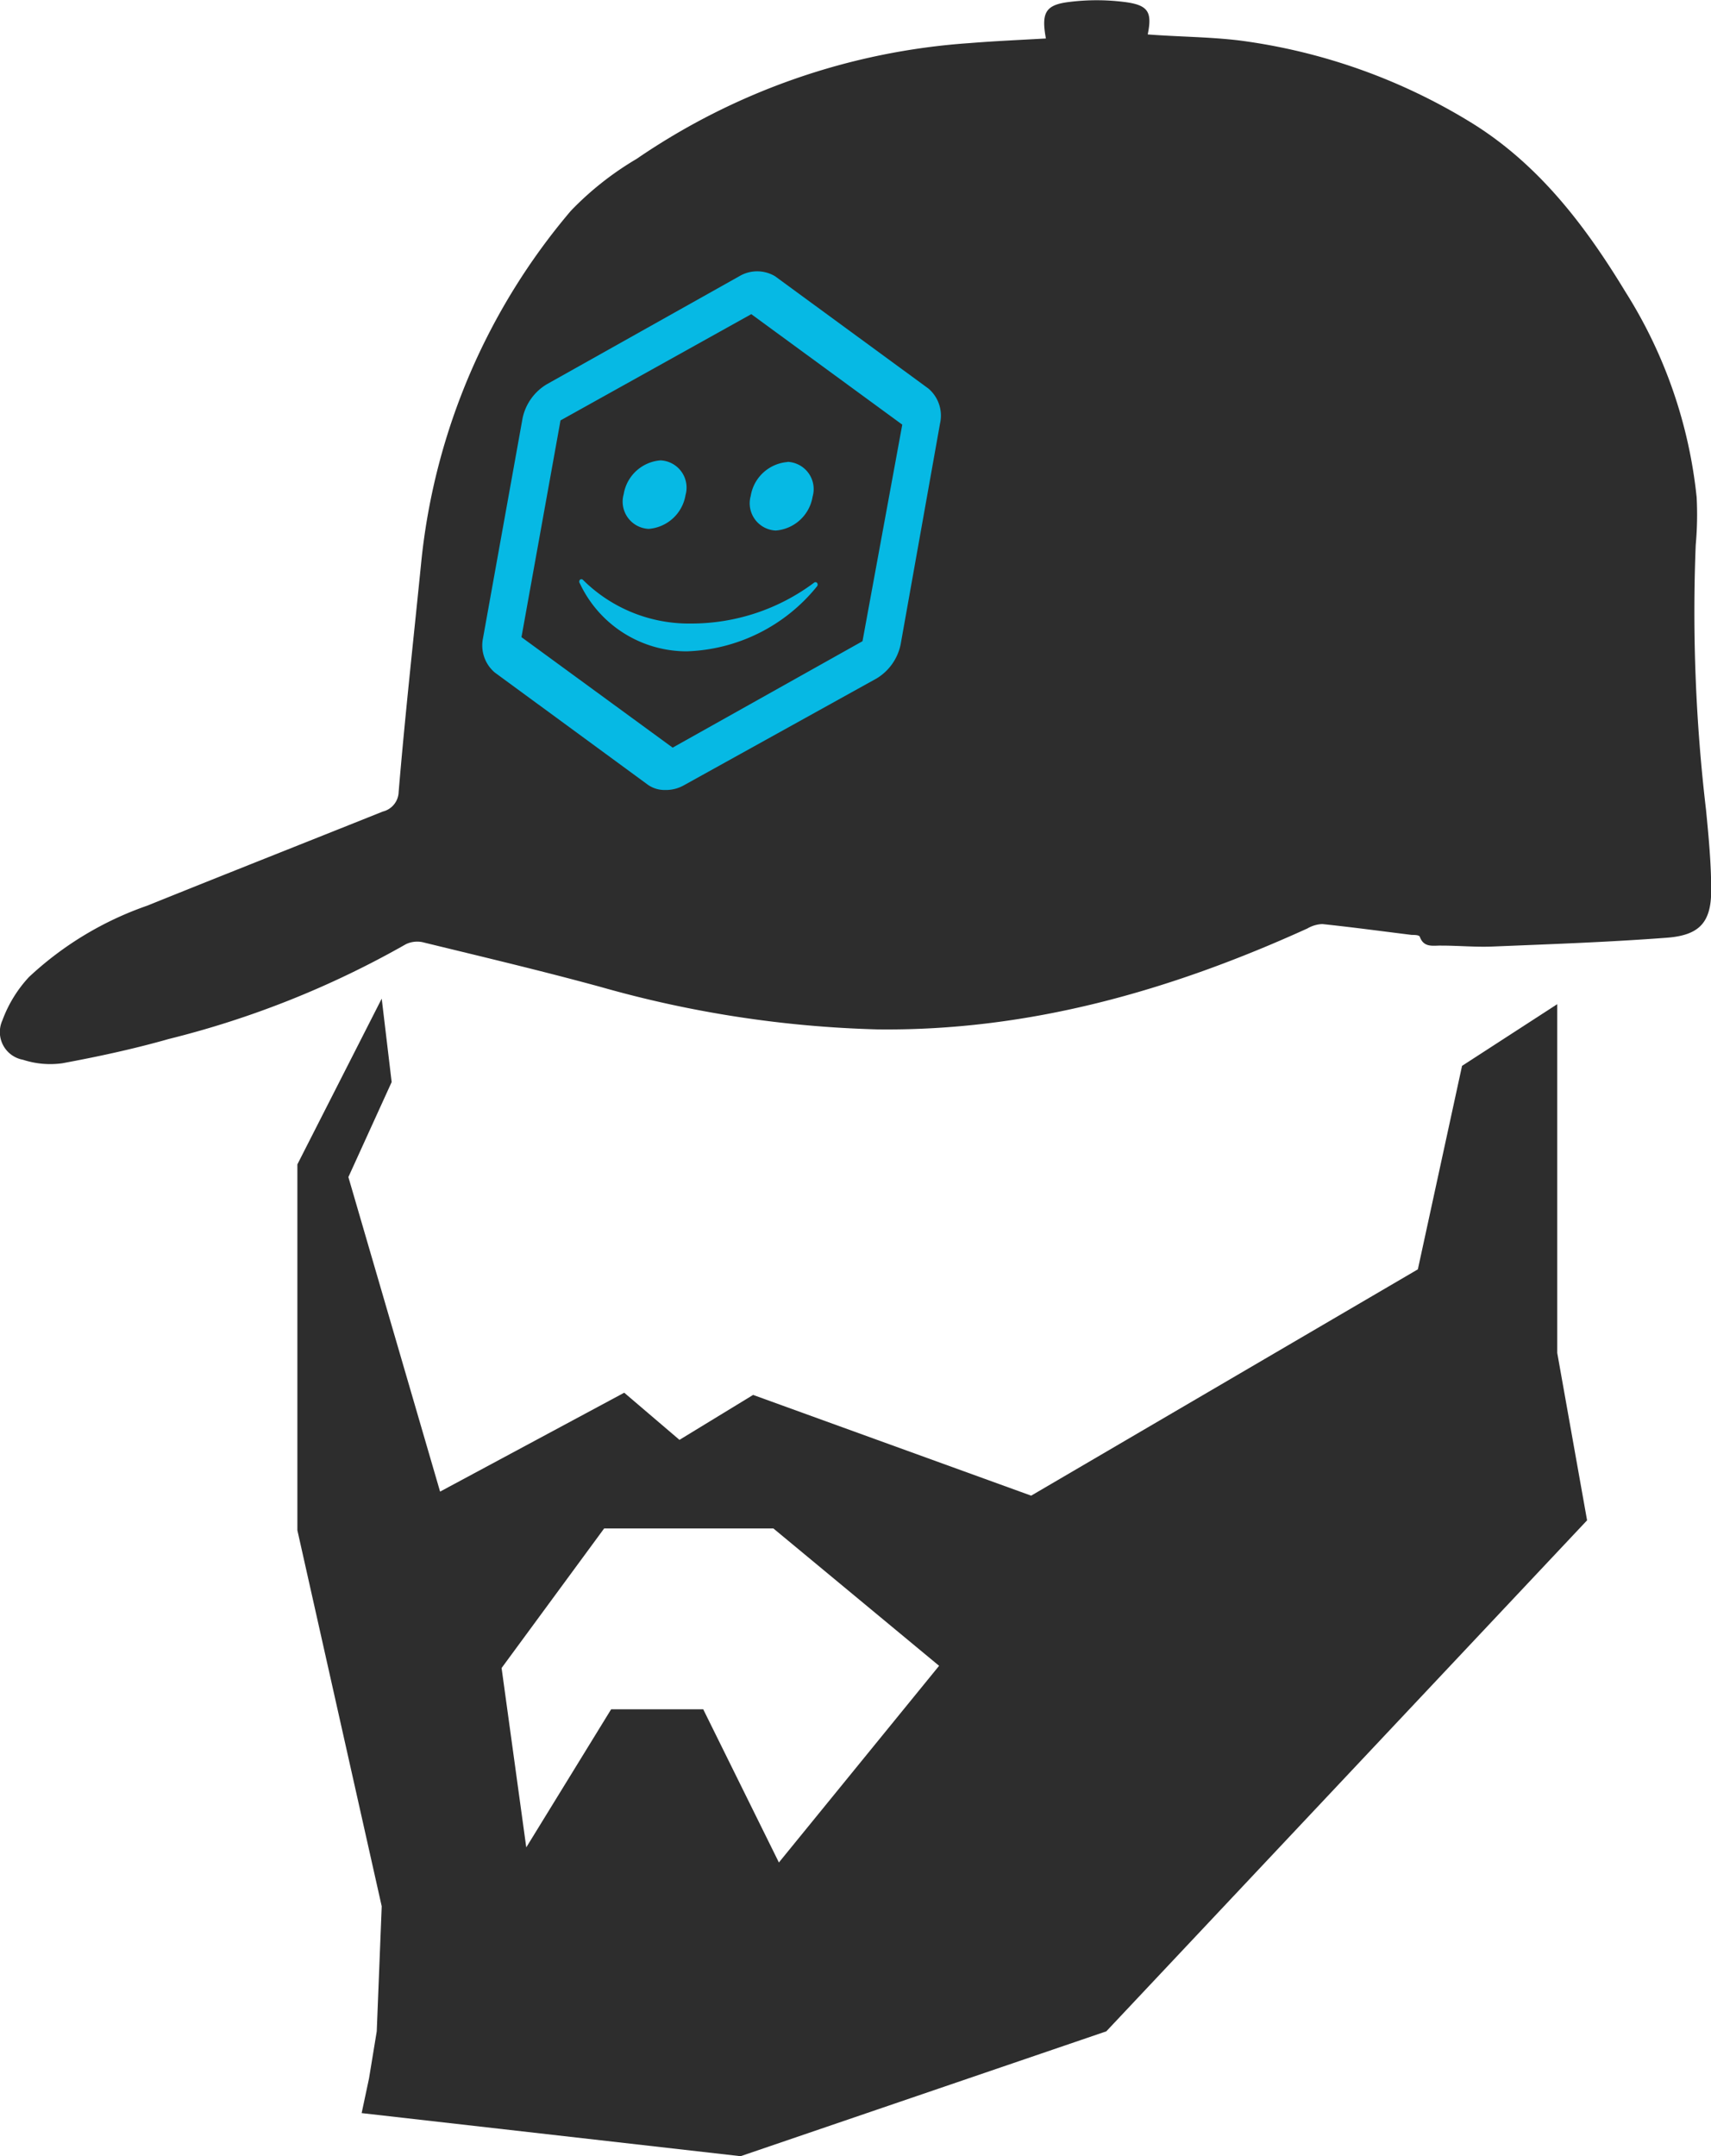
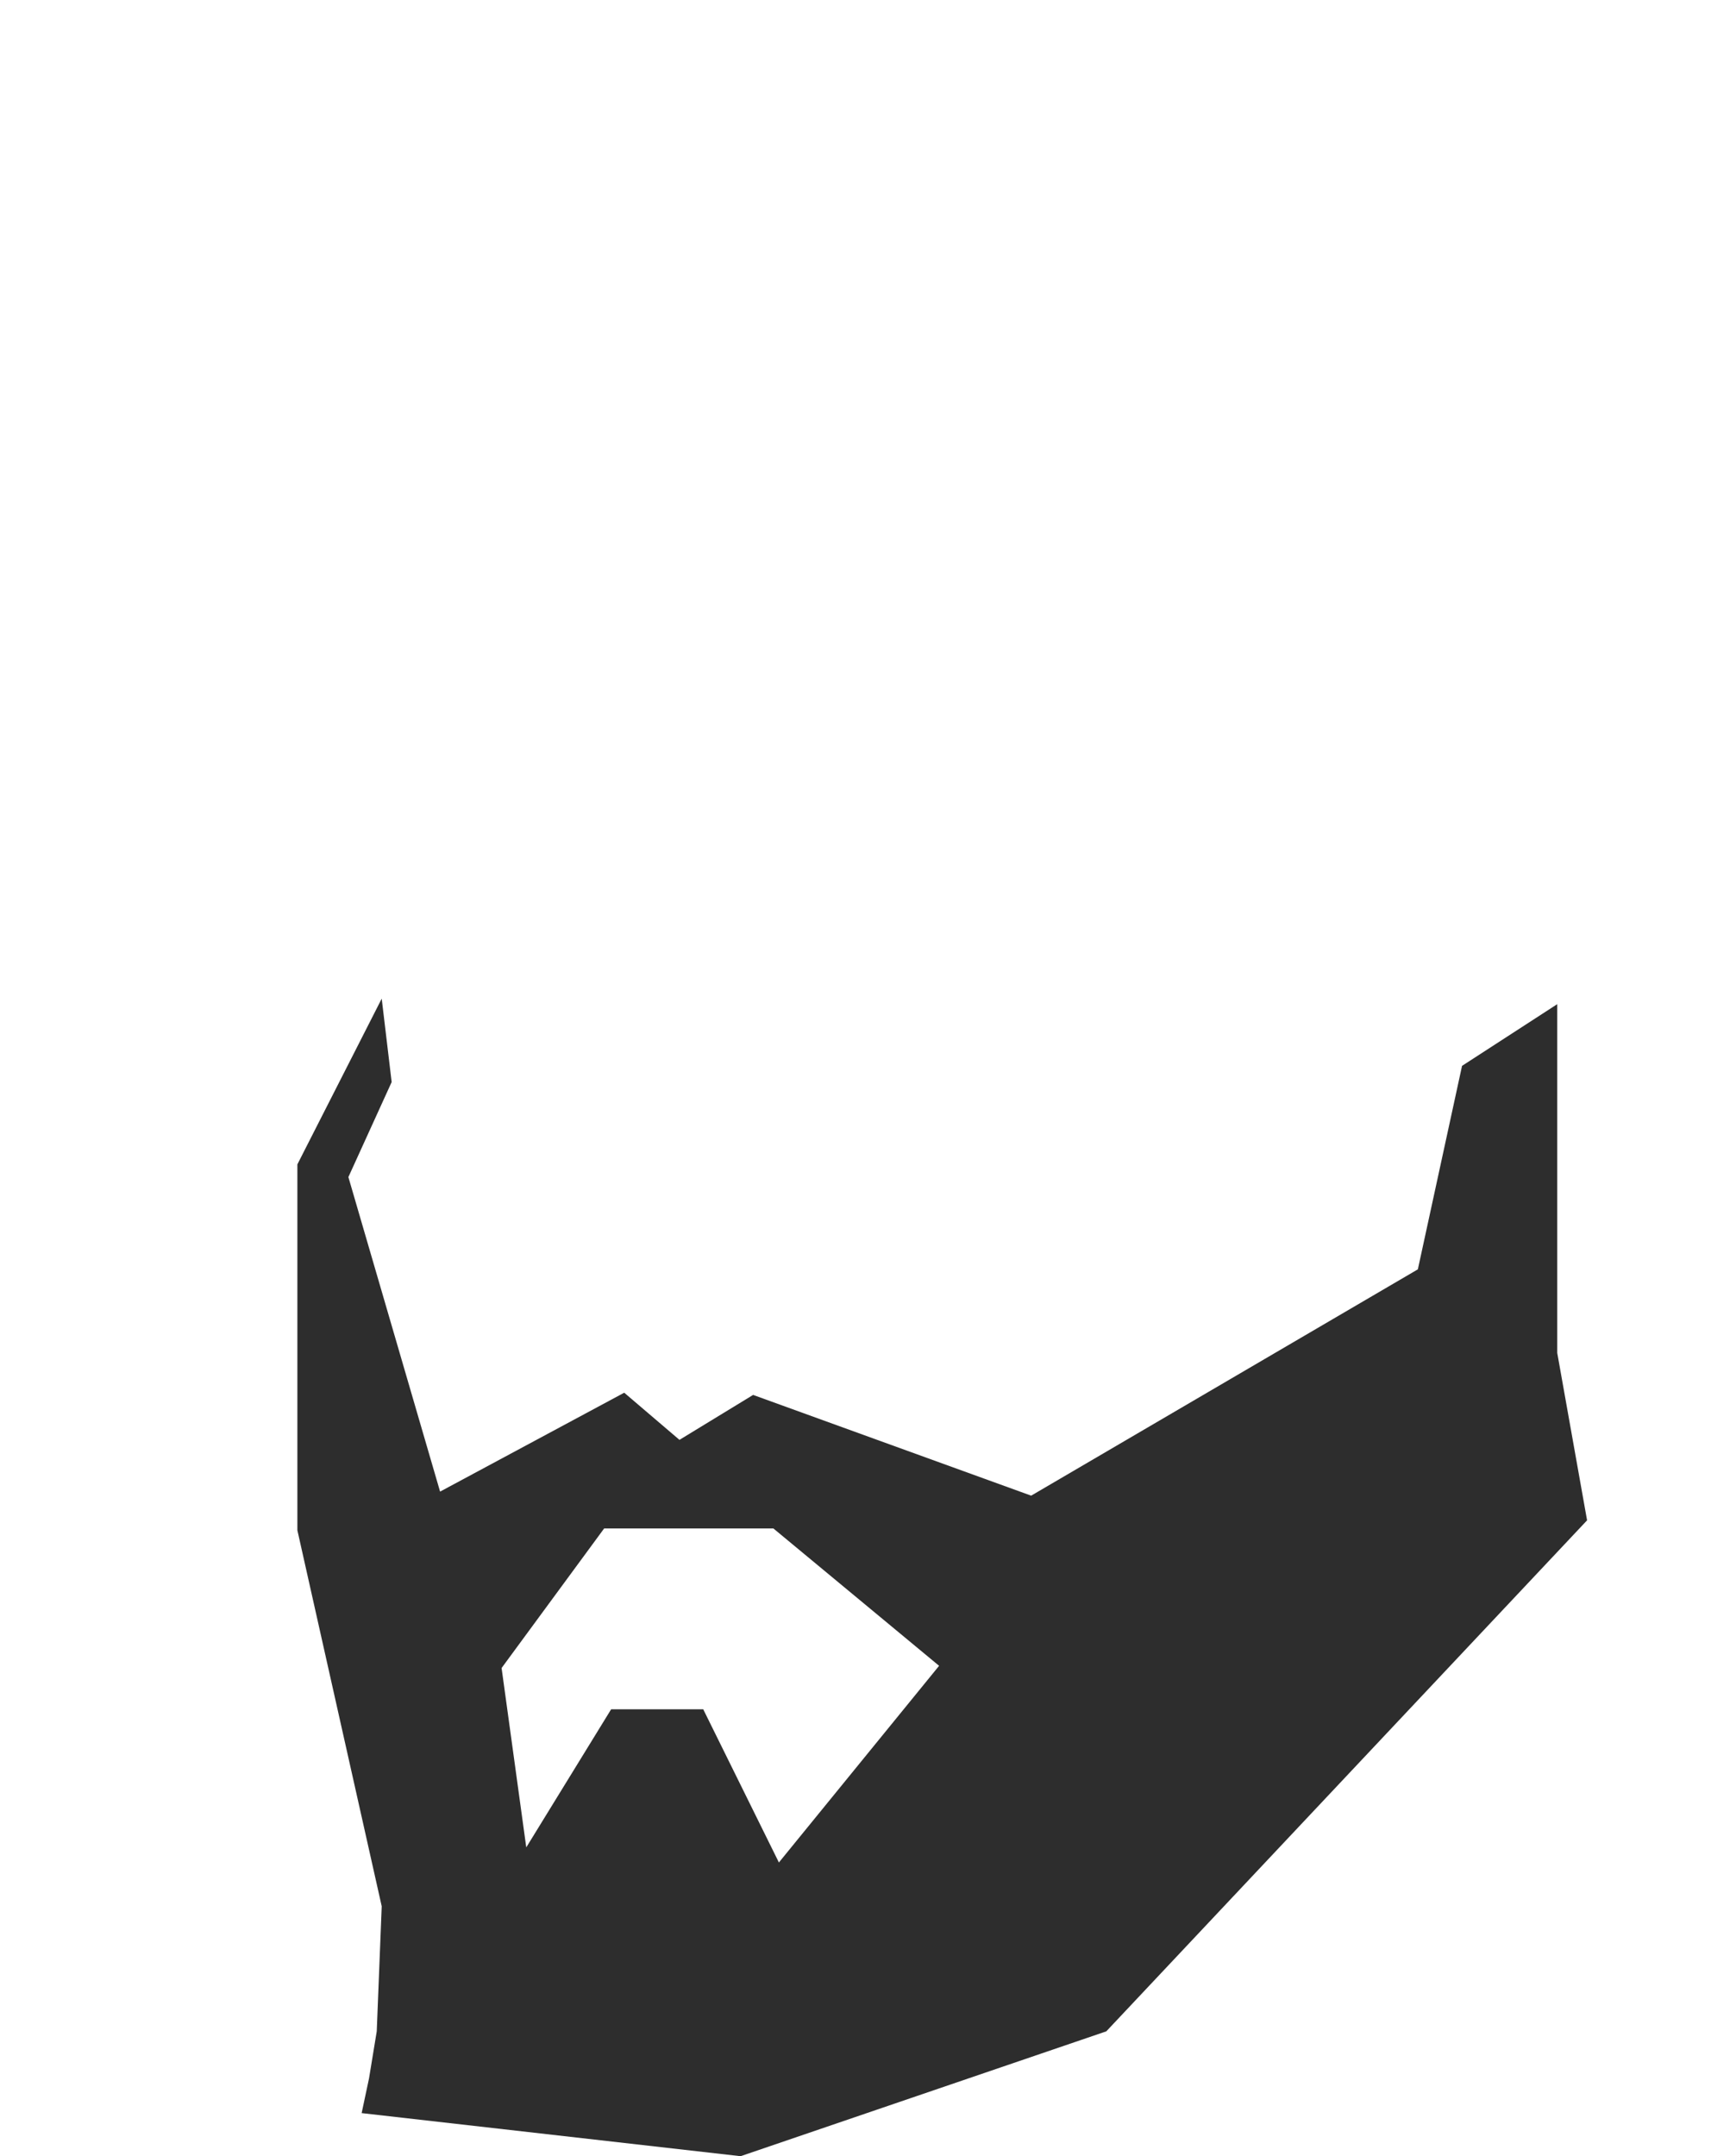
<svg xmlns="http://www.w3.org/2000/svg" viewBox="0 0 92.92 117.08">
  <defs>
    <style>.a{fill:#2d2d2d;}.b{fill:#06b9e4;}</style>
  </defs>
  <title>why-buy-01</title>
  <path class="a" d="M21.27,58.76l-2.35,5.16L23.9,81l10-5.37,3,2.56,4-2.44L56,81.22l21-12.29L79.4,57.88l5.17-3.35,0,18.94,1.62,9.09L60.08,110.31l-19.86,6.78-20.58-2.34.4-1.88.42-2.56.27-6.79L16.15,83.1V63.23l4.58-9ZM32.81,83l-5.57,7.58,1.34,9.74,4.61-7.5h5l4.11,8.32L51,90.46,42,83Z" />
-   <path class="a" d="M56.8,2.09c-1.41.08-2.78.14-4.14.25A36.36,36.36,0,0,0,34.57,8.63,16.72,16.72,0,0,0,31,11.45a34.88,34.88,0,0,0-8.11,18.94C22.47,34.6,22,38.81,21.65,43a1.13,1.13,0,0,1-.86,1.07C16.52,45.78,12.26,47.46,8,49.18a18.08,18.08,0,0,0-6.43,3.88A7,7,0,0,0,.13,55.41a1.53,1.53,0,0,0,1.12,2.14,4.77,4.77,0,0,0,2.13.19c1.95-.36,3.89-.78,5.79-1.32a50.72,50.72,0,0,0,12.88-5.15,1.43,1.43,0,0,1,1-.08c3.2.78,6.41,1.54,9.59,2.41a60.68,60.68,0,0,0,15,2.3C55.86,56,63.56,53.8,71,50.42a1.75,1.75,0,0,1,.81-.24c1.62.17,3.24.39,4.86.59.15,0,.41,0,.44.11.22.6.73.46,1.16.47.94,0,1.88.09,2.81.05,3.16-.13,6.32-.24,9.47-.48,1.78-.14,2.39-.87,2.38-2.61,0-1.44-.14-2.89-.28-4.33a91.54,91.54,0,0,1-.56-14.38A18.18,18.18,0,0,0,92.14,27a25.83,25.83,0,0,0-3.86-11.14c-2.17-3.58-4.68-6.89-8.3-9.15A31.91,31.91,0,0,0,67.33,2.2C65.68,2,64,2,62.33,1.87,62.58.64,62.37.26,61,.1a11.93,11.93,0,0,0-2.88,0C56.78.25,56.54.67,56.8,2.09Z" />
-   <path class="b" d="M36.11,42.9a1.58,1.58,0,0,1-.92-.28l-8.32-6.1a1.93,1.93,0,0,1-.64-1.86l2.15-11.95a2.82,2.82,0,0,1,1.31-1.84L40.15,15a1.9,1.9,0,0,1,1.94,0l8.33,6.1A1.93,1.93,0,0,1,51.05,23L48.91,35a2.82,2.82,0,0,1-1.3,1.84L37.13,42.65A2,2,0,0,1,36.11,42.9ZM28.32,34.6l8.21,6,10.31-5.78L49,23.06l-8.2-6L30.44,22.83ZM35.87,25a2.2,2.2,0,0,0-2,1.84,1.48,1.48,0,0,0,1.36,1.88,2.2,2.2,0,0,0,2-1.84A1.48,1.48,0,0,0,35.87,25Zm6.9.09a2.2,2.2,0,0,0-2,1.84,1.48,1.48,0,0,0,1.36,1.88,2.2,2.2,0,0,0,2-1.84A1.48,1.48,0,0,0,42.77,25.08ZM37.29,35.37a6.41,6.41,0,0,1-5.8-3.69.16.16,0,0,1,0-.19.12.12,0,0,1,.17,0,8.16,8.16,0,0,0,5.86,2.37,11.12,11.12,0,0,0,6.68-2.21.12.12,0,0,1,.17,0,.15.15,0,0,1,0,.19A9.47,9.47,0,0,1,37.29,35.37Z" />
</svg>